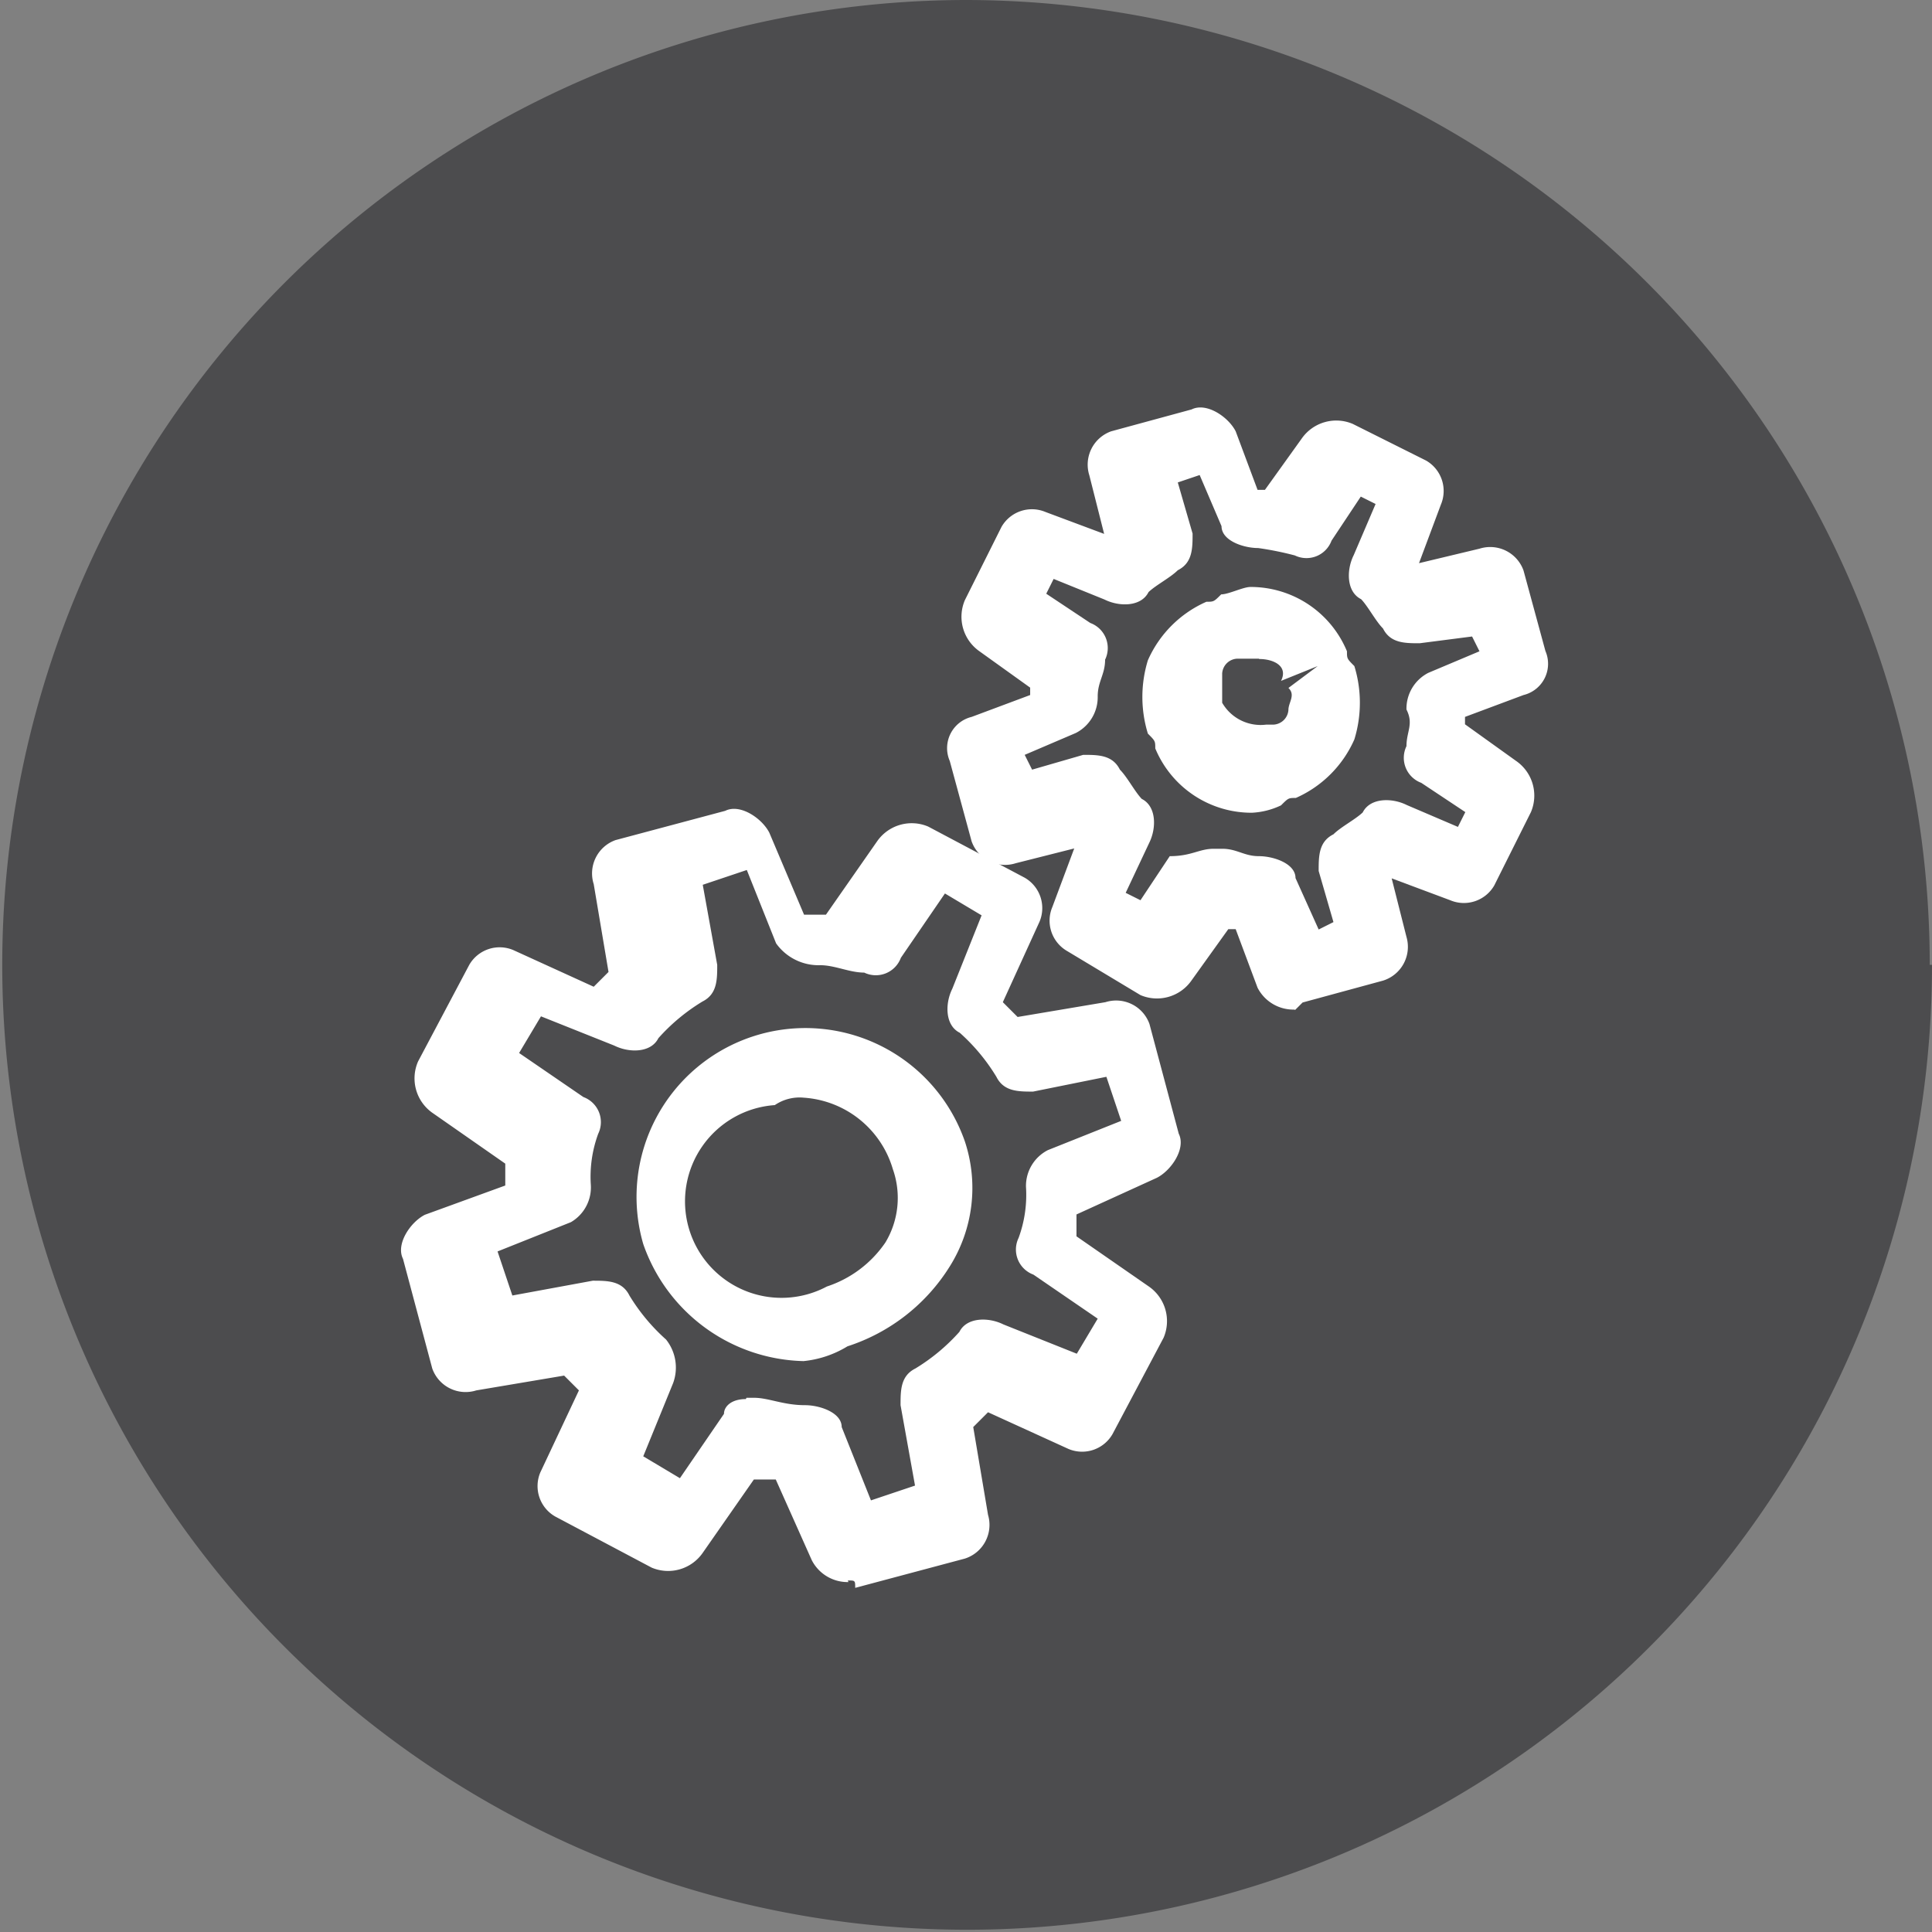
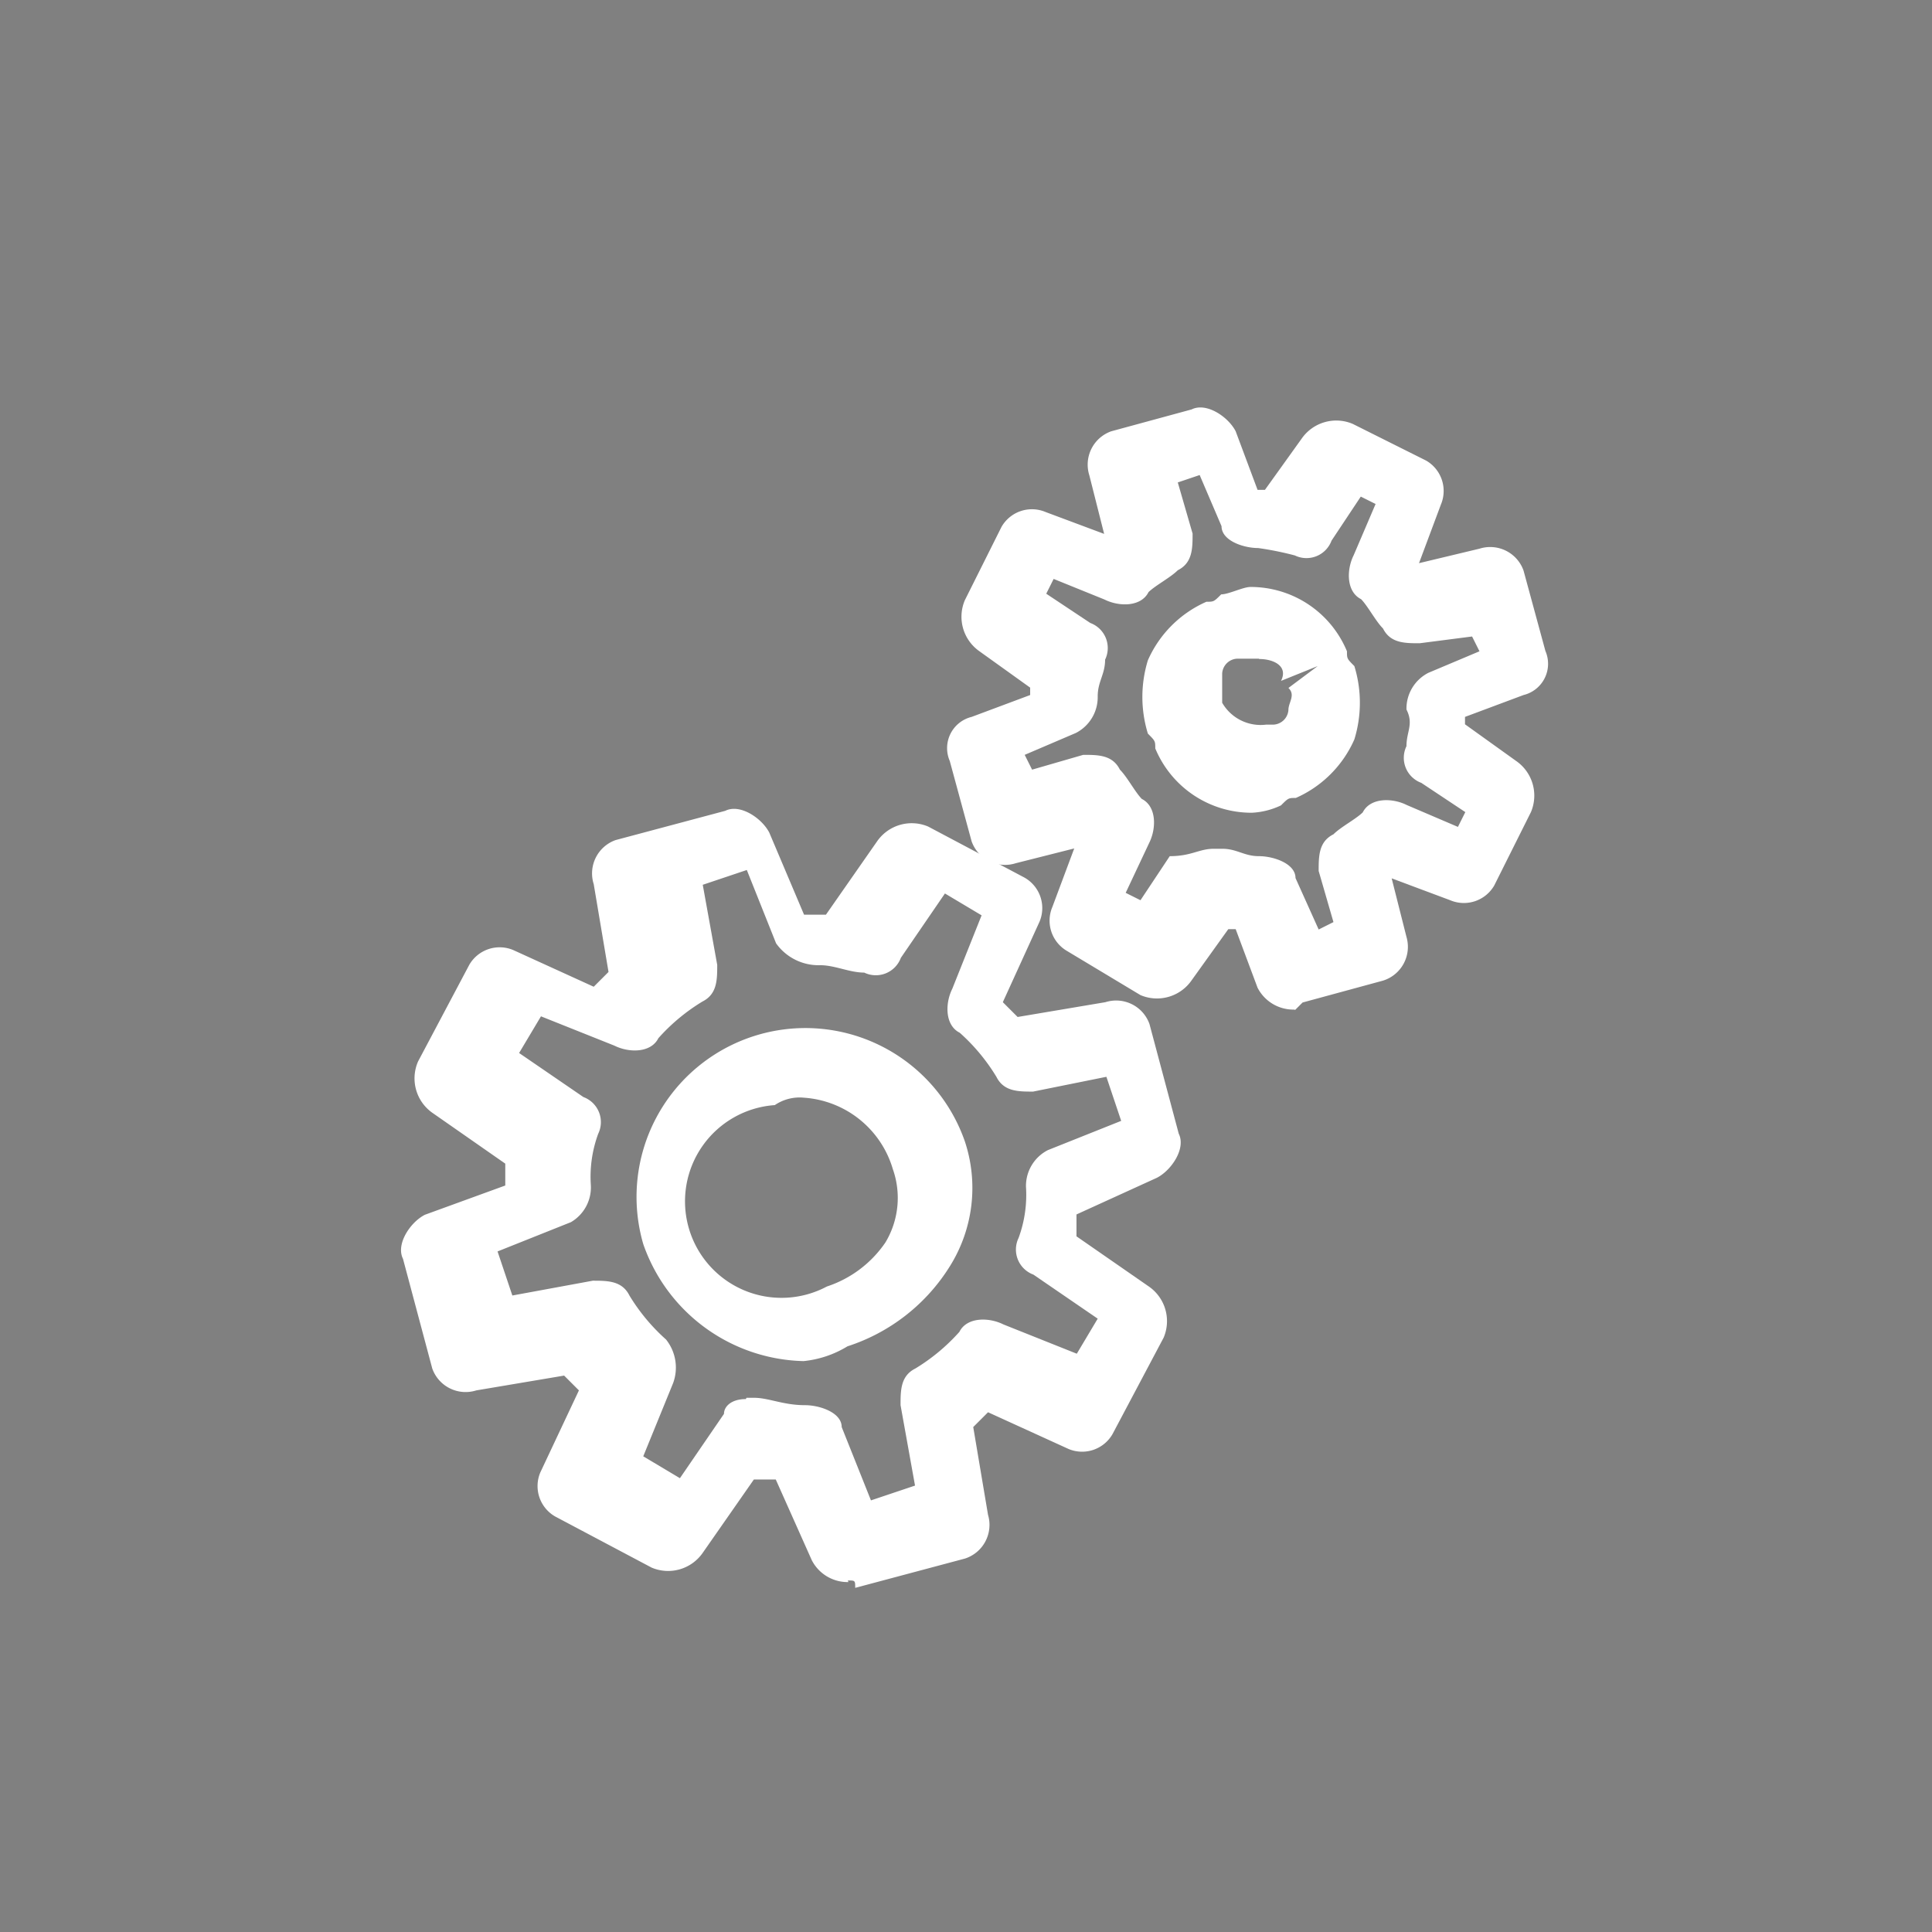
<svg xmlns="http://www.w3.org/2000/svg" id="图层_1" data-name="图层 1" viewBox="0 0 60.07 60.07">
  <rect x="0" y="0" width="60.07" height="60.07" fill="#808080" stroke="none" />
  <defs>
    <style>.cls-1{fill:#4c4c4e;}.cls-2{fill:#fff;}</style>
  </defs>
  <title>画板 7-1</title>
-   <path class="cls-1" d="M60.07,30A30,30,0,1,1,30,0a30,30,0,0,1,30,30" />
  <path class="cls-2" d="M37.77,26.39H38c.46,0,.68.23,1.14.23s1.14.23,1.14.68L41,28.9l.46-.23L41,27.08c0-.46,0-.91.46-1.14.23-.23.68-.46.91-.68.23-.46.91-.46,1.37-.23l1.59.68.23-.46-1.37-.91a.83.83,0,0,1-.46-1.14c0-.46.23-.68,0-1.14a1.25,1.25,0,0,1,.68-1.14L46,20.25l-.23-.46L44.14,20c-.46,0-.91,0-1.14-.46-.23-.23-.46-.68-.68-.91-.46-.23-.46-.91-.23-1.37l.68-1.59-.46-.23-.91,1.37a.83.83,0,0,1-1.14.46,9.85,9.85,0,0,0-1.14-.23c-.46,0-1.14-.23-1.14-.68l-.68-1.59-.68.23.46,1.59c0,.46,0,.91-.46,1.14-.23.23-.68.46-.91.68-.23.46-.91.46-1.37.23L32.76,18l-.23.46,1.37.91a.83.83,0,0,1,.46,1.14c0,.46-.23.68-.23,1.14a1.25,1.25,0,0,1-.68,1.14l-1.59.68.23.46,1.59-.46c.46,0,.91,0,1.14.46.23.23.46.68.68.91.46.23.46.91.23,1.37L35,27.76l.46.23.91-1.37c.68,0,.91-.23,1.37-.23m2.5,5a1.25,1.25,0,0,1-1.14-.68l-.68-1.82h-.23l-1.14,1.59a1.31,1.31,0,0,1-1.59.46l-2.28-1.37a1.09,1.09,0,0,1-.46-1.37l.68-1.82h0l-1.82.46a1.1,1.1,0,0,1-1.37-.68l-.68-2.5a1,1,0,0,1,.68-1.37l1.82-.68v-.23l-1.59-1.14A1.31,1.31,0,0,1,30,18.66l1.14-2.28a1.09,1.09,0,0,1,1.37-.46l1.82.68h0l-.46-1.82a1.1,1.1,0,0,1,.68-1.37l2.5-.68c.46-.23,1.14.23,1.37.68l.68,1.82h.23l1.14-1.59a1.31,1.31,0,0,1,1.59-.46l2.28,1.14a1.09,1.09,0,0,1,.46,1.37l-.68,1.82h0L46,17.06a1.1,1.1,0,0,1,1.37.68l.68,2.5a1,1,0,0,1-.68,1.37l-1.82.68v.23l1.59,1.14a1.31,1.31,0,0,1,.46,1.59l-1.14,2.28a1.09,1.09,0,0,1-1.37.46l-1.82-.68h0l.46,1.82A1.1,1.1,0,0,1,43,30.49l-2.5.68-.23.23" />
  <path class="cls-2" d="M39.14,20.48h-.68a.49.49,0,0,0-.46.46v.91a1.38,1.38,0,0,0,1.37.68h.23a.49.49,0,0,0,.46-.46c0-.23.23-.46,0-.68l.91-.68-1.14.46c.23-.46-.23-.68-.68-.68m-.23,4.78a3.24,3.24,0,0,1-3-2c0-.23,0-.23-.23-.46a3.88,3.88,0,0,1,0-2.28,3.55,3.55,0,0,1,1.82-1.82c.23,0,.23,0,.46-.23.23,0,.68-.23.91-.23a3.24,3.24,0,0,1,3,2c0,.23,0,.23.23.46a3.88,3.88,0,0,1,0,2.28,3.55,3.55,0,0,1-1.82,1.82c-.23,0-.23,0-.46.23a2.36,2.36,0,0,1-.91.23" />
  <path class="cls-2" d="M23.21,43.46h.23c.46,0,.91.23,1.59.23.46,0,1.14.23,1.14.68l.91,2.28,1.37-.46L28,43.69c0-.46,0-.91.46-1.14a6,6,0,0,0,1.37-1.14c.23-.46.91-.46,1.37-.23l2.28.91L34.13,41l-2-1.37a.83.83,0,0,1-.46-1.14,3.87,3.87,0,0,0,.23-1.59,1.25,1.25,0,0,1,.68-1.14l2.28-.91-.46-1.37-2.28.46c-.46,0-.91,0-1.14-.46a6,6,0,0,0-1.14-1.37c-.46-.23-.46-.91-.23-1.37l.91-2.28-1.14-.68-1.37,2a.83.83,0,0,1-1.14.46c-.46,0-.91-.23-1.37-.23a1.62,1.62,0,0,1-1.37-.68l-.91-2.28-1.37.46L22.3,30c0,.46,0,.91-.46,1.14a6,6,0,0,0-1.37,1.14c-.23.46-.91.46-1.37.23l-2.28-.91-.68,1.14,2,1.37a.83.83,0,0,1,.46,1.14,3.87,3.87,0,0,0-.23,1.59A1.25,1.25,0,0,1,17.75,38l-2.28.91.46,1.37,2.5-.46c.46,0,.91,0,1.14.46a6,6,0,0,0,1.14,1.37A1.4,1.4,0,0,1,20.93,43L20,45.28l1.14.68,1.37-2c0-.23.23-.46.68-.46m3.19,5.69a1.25,1.25,0,0,1-1.14-.68L24.12,46h-.68l-1.59,2.28a1.31,1.31,0,0,1-1.59.46l-3-1.59a1.09,1.09,0,0,1-.46-1.37L18,43.23l-.46-.46-2.73.46a1.1,1.1,0,0,1-1.37-.68l-.91-3.41c-.23-.46.23-1.14.68-1.37l2.5-.91v-.68l-2.28-1.59A1.31,1.31,0,0,1,13,33l1.59-3a1.09,1.09,0,0,1,1.37-.46l2.5,1.14.46-.46-.46-2.73a1.1,1.1,0,0,1,.68-1.37l3.41-.91c.46-.23,1.14.23,1.37.68L25,28.44h.68l1.59-2.28a1.31,1.31,0,0,1,1.59-.46l3,1.59a1.09,1.09,0,0,1,.46,1.37l-1.14,2.5.46.46,2.73-.46a1.1,1.1,0,0,1,1.37.68l.91,3.41c.23.46-.23,1.14-.68,1.37l-2.5,1.14v.68L35.72,40a1.31,1.31,0,0,1,.46,1.59l-1.59,3a1.09,1.09,0,0,1-1.37.46l-2.5-1.14-.46.46.46,2.73A1.1,1.1,0,0,1,30,48.46l-3.41.91c0-.23,0-.23-.23-.23" />
  <path class="cls-2" d="M25,34.13a1.37,1.37,0,0,0-.91.23A3,3,0,1,0,25.71,40a3.54,3.54,0,0,0,1.82-1.37,2.69,2.69,0,0,0,.23-2.28A3.1,3.1,0,0,0,25,34.13m0,8.19a5.41,5.41,0,0,1-5-3.64,5.25,5.25,0,0,1,10-3.19,4.59,4.59,0,0,1-.46,3.87,5.88,5.88,0,0,1-3.19,2.5,3.23,3.23,0,0,1-1.37.46" />
</svg>